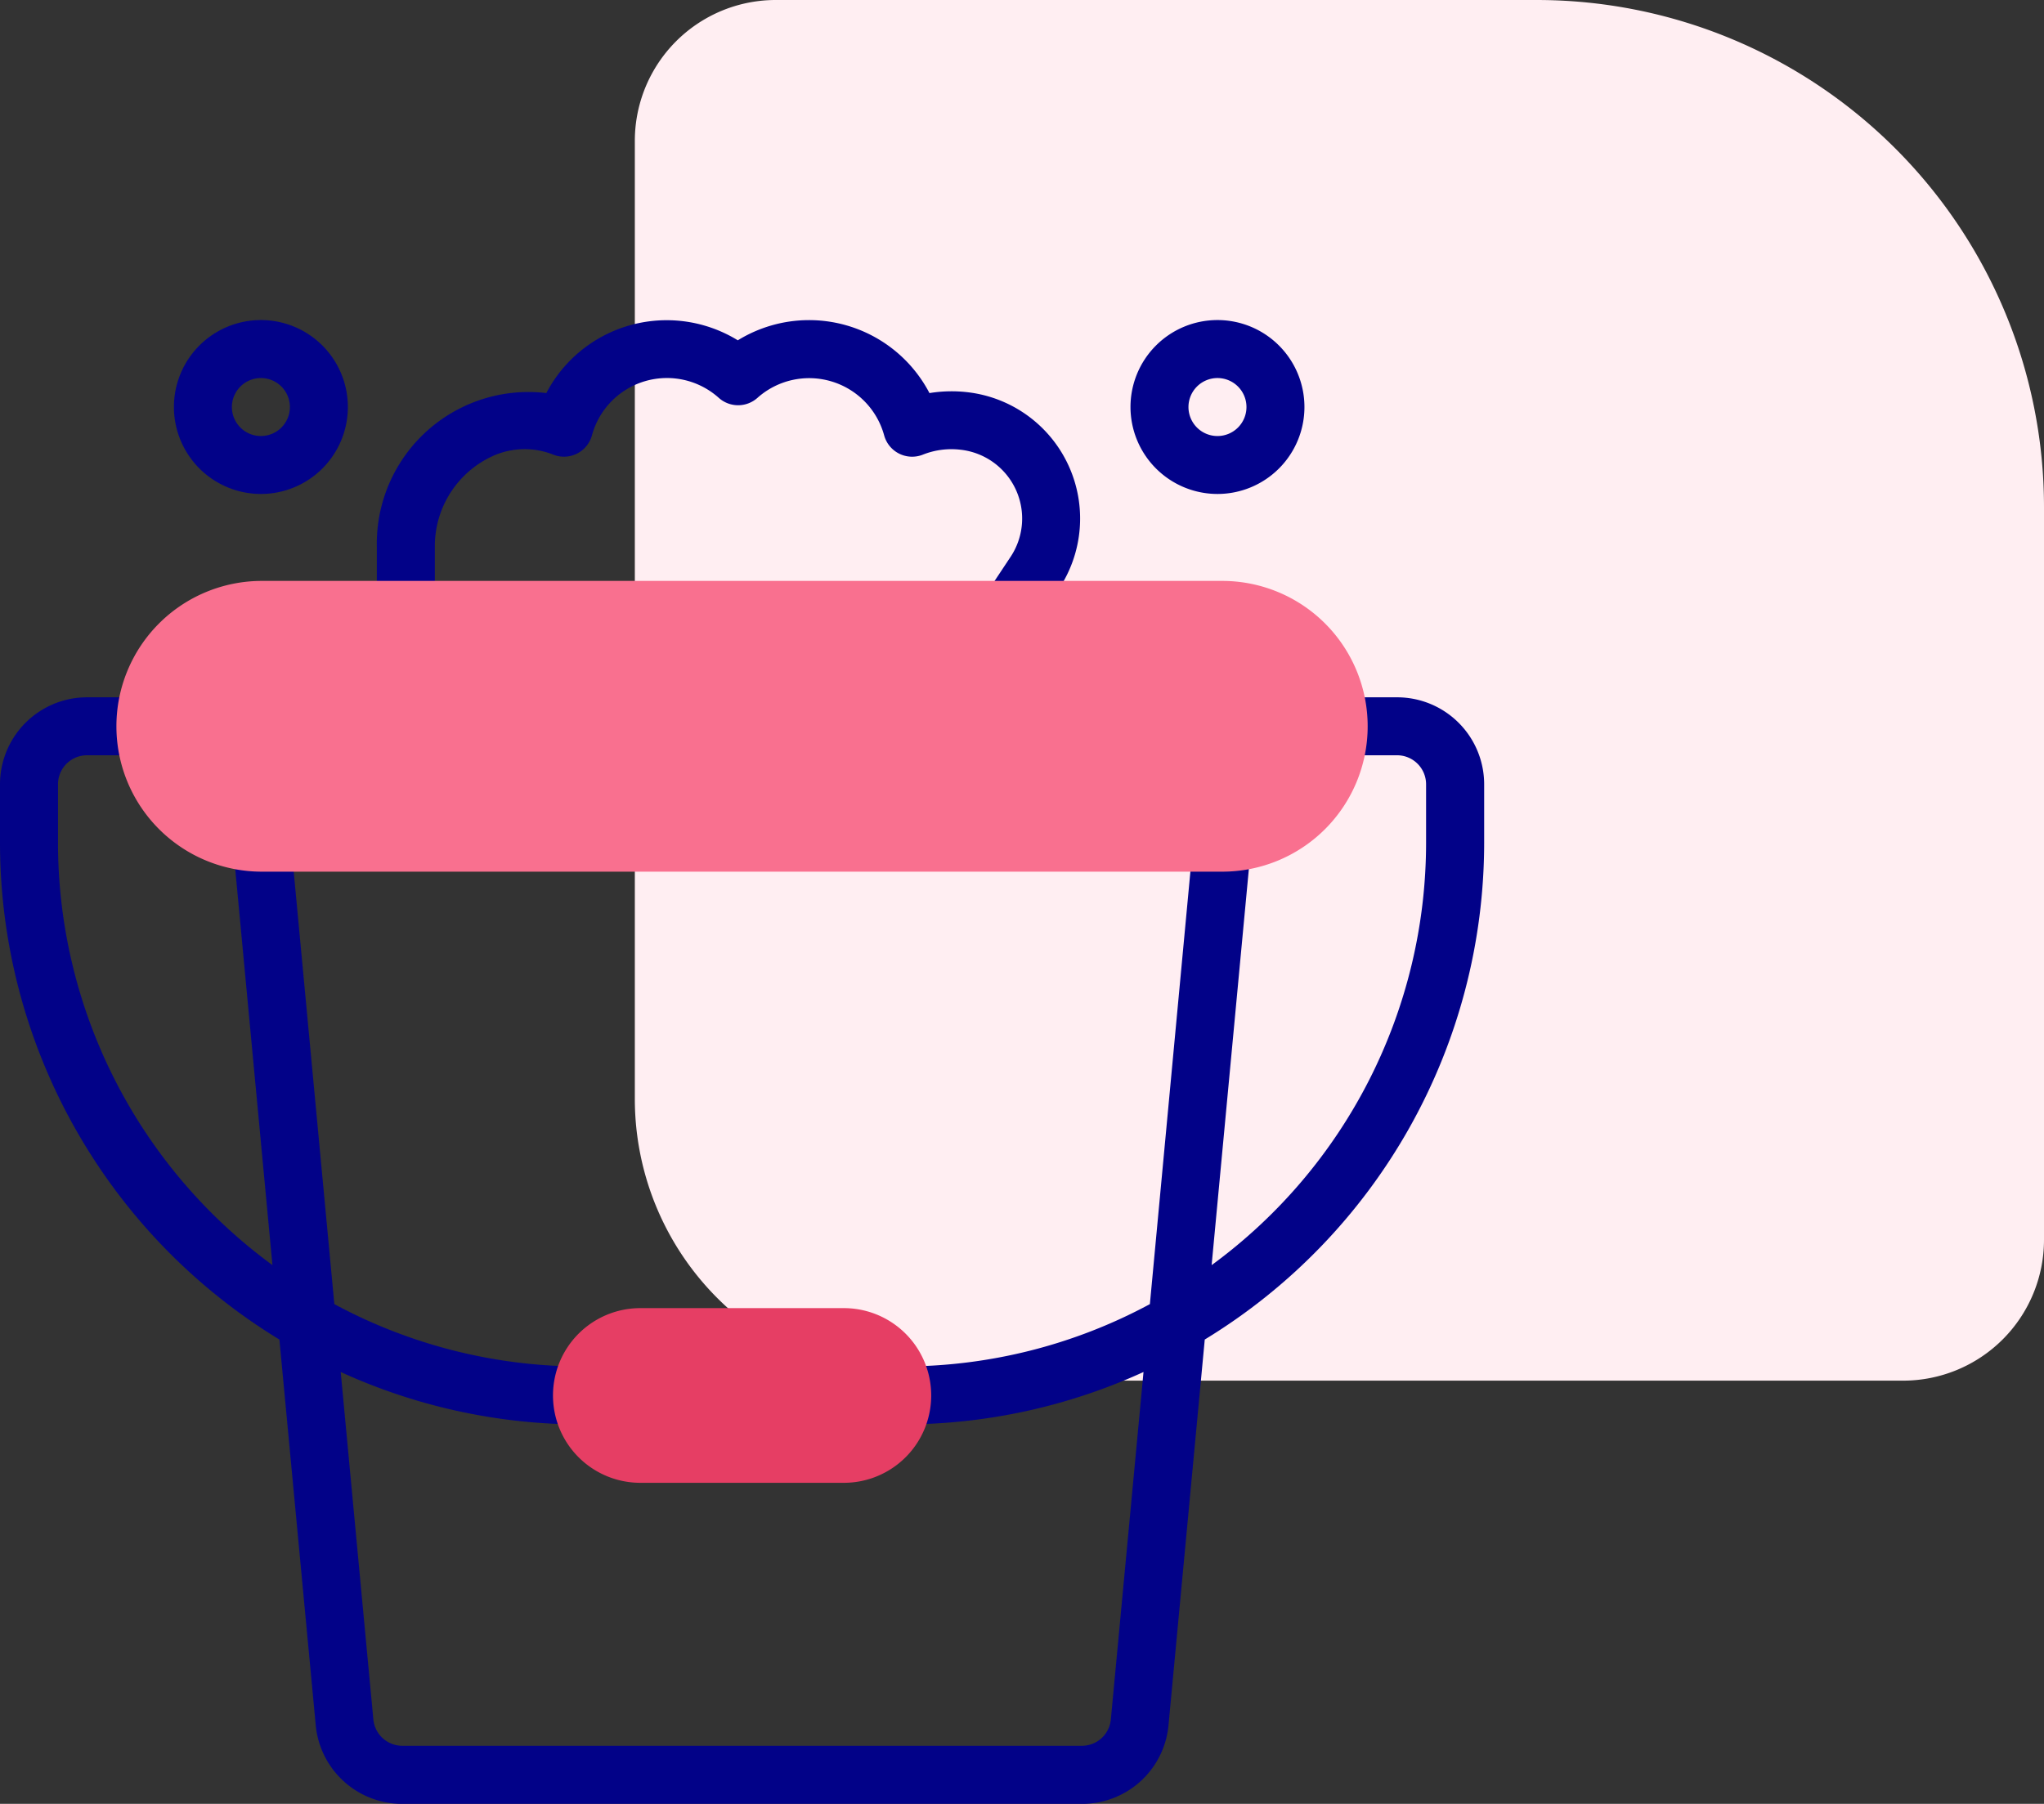
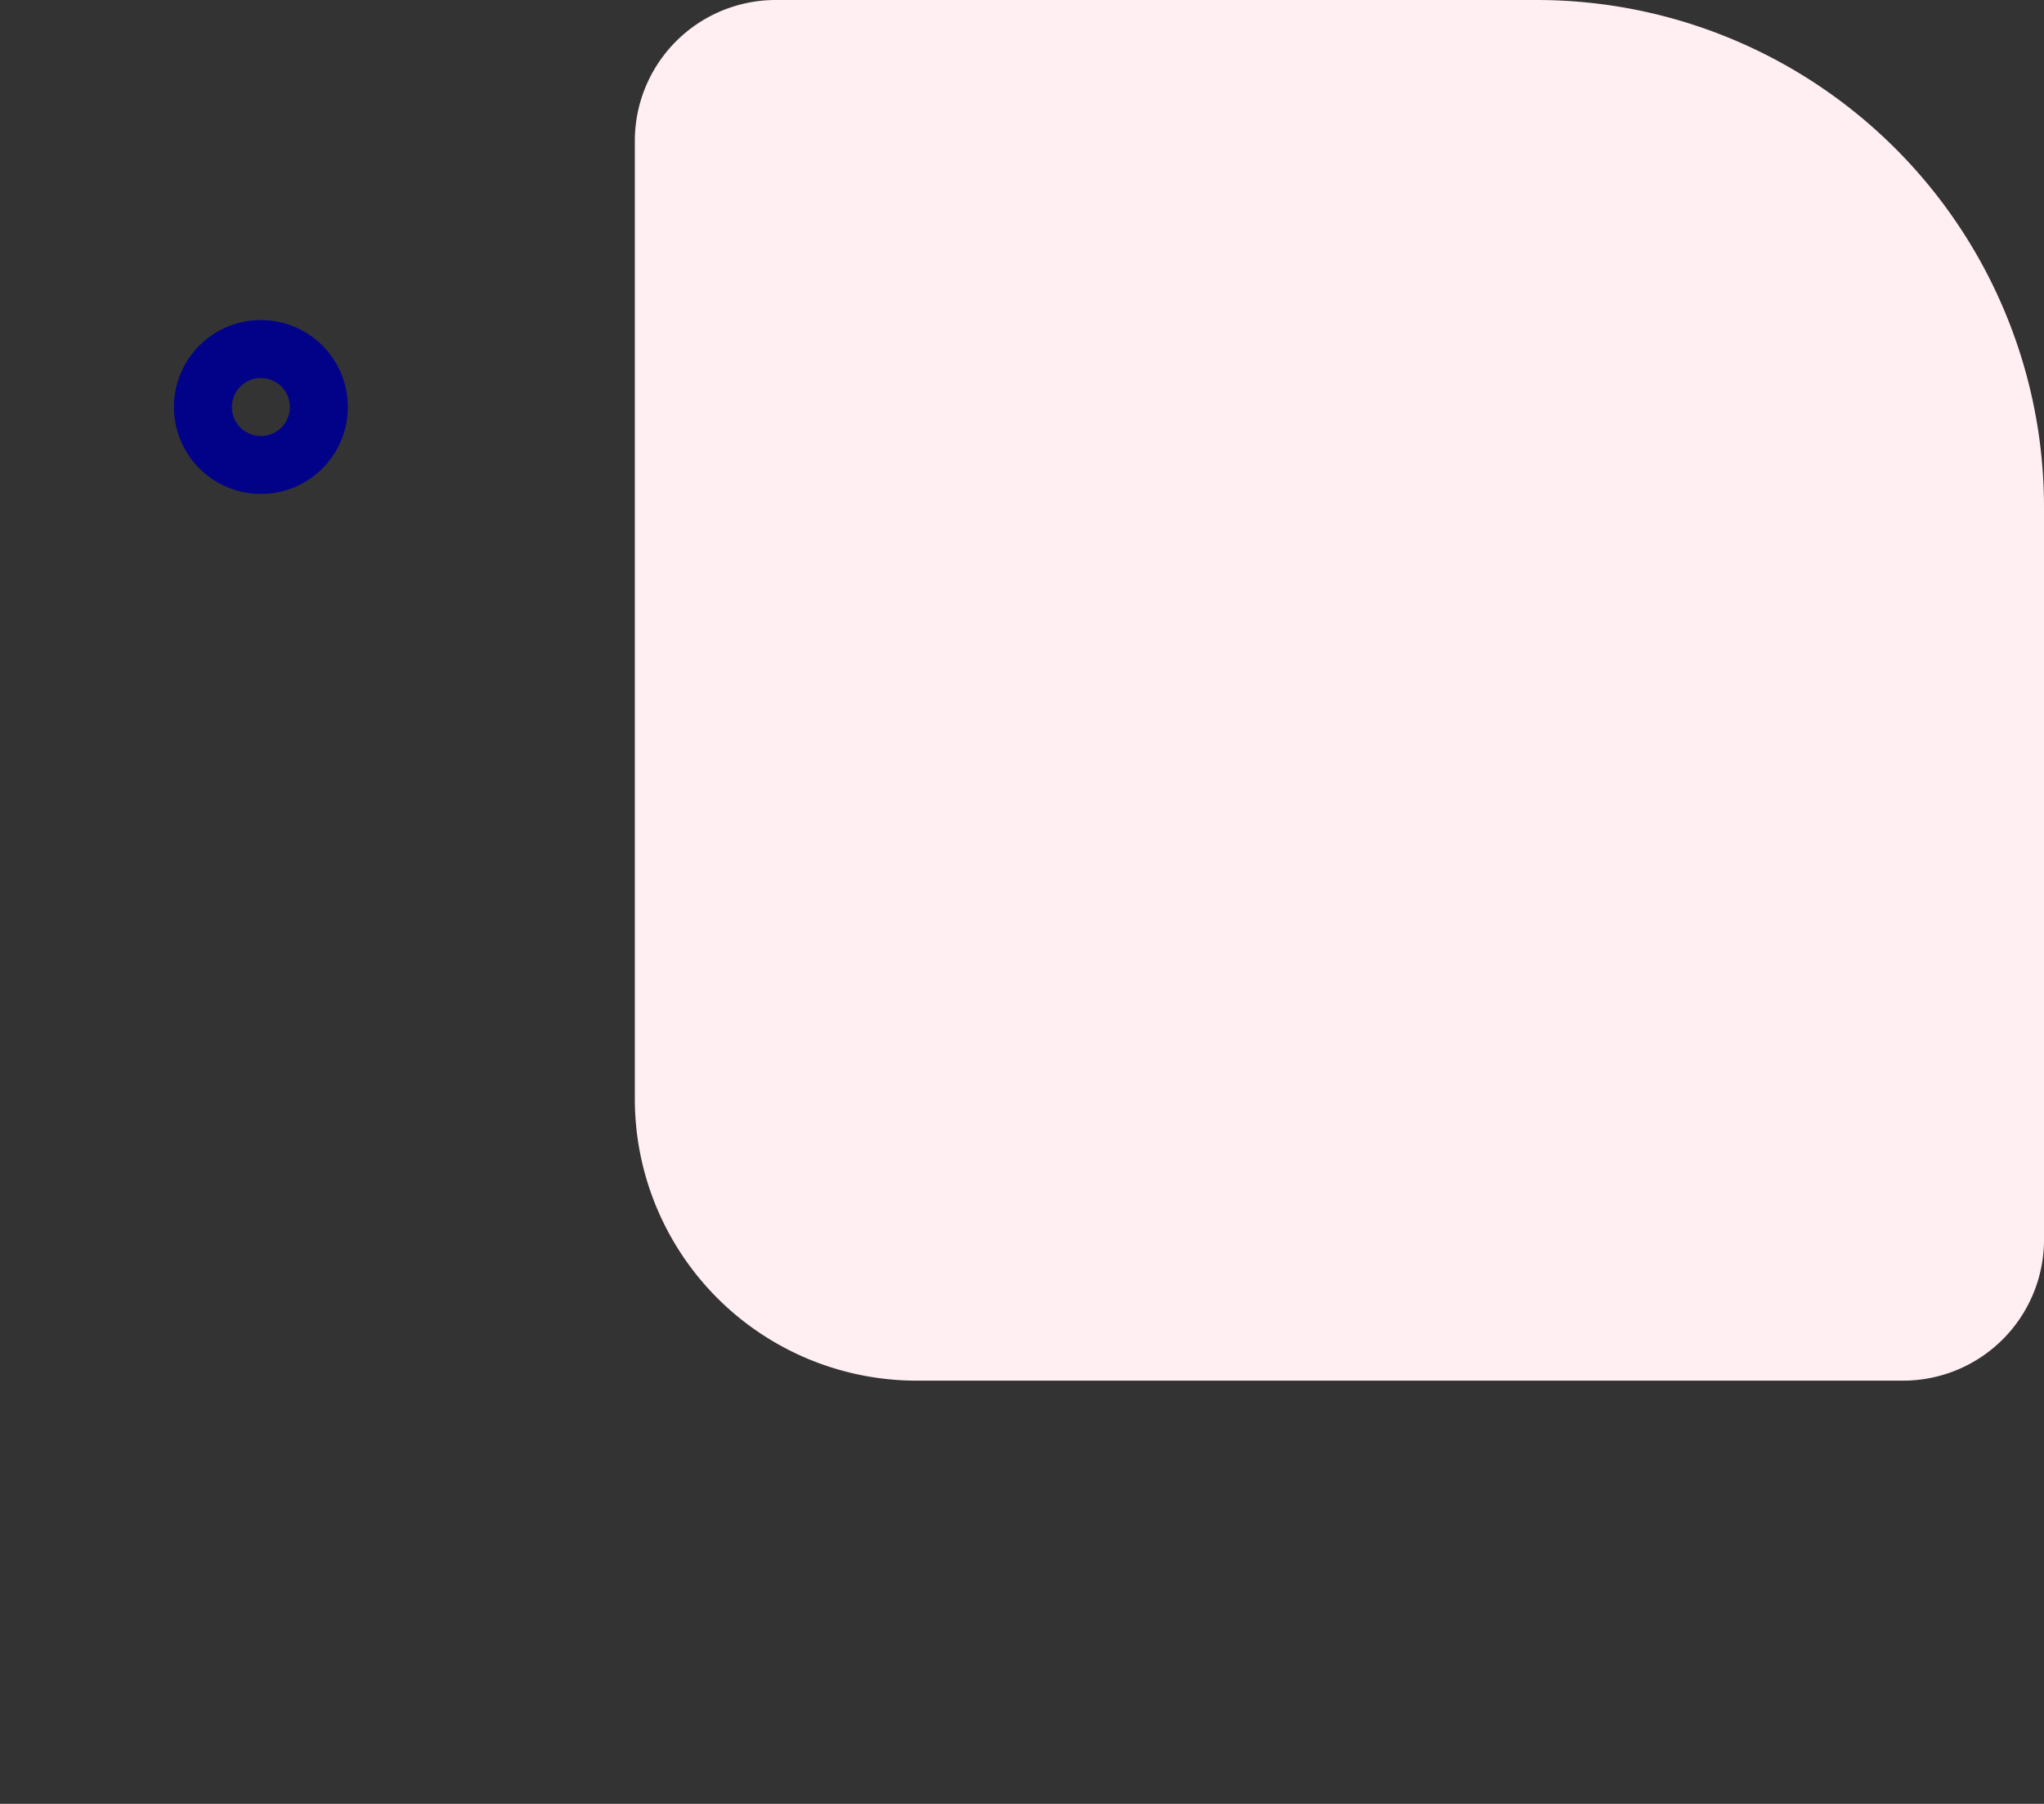
<svg xmlns="http://www.w3.org/2000/svg" width="72.525" height="64.02" viewBox="0 0 72.525 64.02">
  <rect x="0" y="0" width="72.525" height="64.02" fill="#333333" stroke="none" />
  <g id="Group_9570" data-name="Group 9570" transform="translate(-1096.475 -1157)">
    <g id="Group_50" data-name="Group 50" transform="translate(1102 1157)">
      <path id="Rectangle_159" data-name="Rectangle 159" d="M5,0H40A10,10,0,0,1,50,10V44a5,5,0,0,1-5,5H18A18,18,0,0,1,0,31V5A5,5,0,0,1,5,0Z" transform="translate(67 49) rotate(180)" fill="#ffeef2" />
    </g>
    <g id="_025-cleaning_bucket" data-name="025-cleaning bucket" transform="translate(1096.475 1168.361)">
      <g id="Group_168" data-name="Group 168" transform="translate(0 -0.001)">
        <g id="XMLID_72_" transform="translate(0 0)">
          <g id="Group_167" data-name="Group 167">
-             <path id="Path_131" data-name="Path 131" d="M49.574,130.164H47.5a1.029,1.029,0,1,0,0,2.057h2.074A1.03,1.03,0,0,1,50.6,133.25v2.074a18.578,18.578,0,0,1-7.609,14.992l1.4-14.9a1.029,1.029,0,0,0-2.048-.193L40.8,151.7a18.478,18.478,0,0,1-8.787,2.212,1.029,1.029,0,0,0,0,2.057,20.53,20.53,0,0,0,8.561-1.86l-1.158,12.32a1.031,1.031,0,0,1-1.033.946H14.28a1.033,1.033,0,0,1-1.034-.952l-1.157-12.314a20.529,20.529,0,0,0,8.561,1.86,1.029,1.029,0,0,0,0-2.057,18.479,18.479,0,0,1-8.787-2.212l-1.548-16.478a1.029,1.029,0,0,0-2.048.193l1.4,14.9a18.578,18.578,0,0,1-7.609-14.992V133.25a1.03,1.03,0,0,1,1.029-1.029H5.159a1.029,1.029,0,0,0,0-2.057H3.086A3.089,3.089,0,0,0,0,133.25v2.074a20.657,20.657,0,0,0,9.914,17.634L11.2,166.614a3.078,3.078,0,0,0,3.082,2.822h24.1a3.076,3.076,0,0,0,3.081-2.816l1.284-13.663a20.657,20.657,0,0,0,9.914-17.634V133.25A3.089,3.089,0,0,0,49.574,130.164Z" transform="translate(0 -116.776)" fill="#020288" />
-             <path id="Path_132" data-name="Path 132" d="M131.029,11.313a1.029,1.029,0,0,0,1.029-1.029V8.063a3.515,3.515,0,0,1,2.137-3.275,2.749,2.749,0,0,1,2.066-.013,1.029,1.029,0,0,0,1.372-.687,2.757,2.757,0,0,1,4.5-1.329,1.029,1.029,0,0,0,1.372,0A2.758,2.758,0,0,1,148,4.089a1.029,1.029,0,0,0,1.373.686,2.742,2.742,0,0,1,1.337-.175,2.457,2.457,0,0,1,1.758,3.829l-.854,1.288a1.028,1.028,0,1,0,1.714,1.137l.853-1.287a4.513,4.513,0,0,0-3.239-7.01,4.875,4.875,0,0,0-1.334.033,4.818,4.818,0,0,0-6.8-1.873,4.819,4.819,0,0,0-6.794,1.872A5.382,5.382,0,0,0,130,8.063v2.221a1.028,1.028,0,0,0,1.029,1.029Z" transform="translate(-116.629 0.001)" fill="#020288" />
            <path id="Path_133" data-name="Path 133" d="M63.086,6.171A3.086,3.086,0,1,0,60,3.086,3.089,3.089,0,0,0,63.086,6.171Zm0-4.114a1.029,1.029,0,1,1-1.029,1.029A1.03,1.03,0,0,1,63.086,2.057Z" transform="translate(-53.829 0)" fill="#020288" />
-             <path id="Path_134" data-name="Path 134" d="M393.086,6.171A3.086,3.086,0,1,0,390,3.086,3.089,3.089,0,0,0,393.086,6.171Zm0-4.114a1.029,1.029,0,1,1-1.029,1.029A1.03,1.03,0,0,1,393.086,2.057Z" transform="translate(-349.888 0)" fill="#020288" />
          </g>
        </g>
-         <path id="Path_135" data-name="Path 135" d="M45.322,100.319a5.159,5.159,0,1,1,0-10.319H79.4a5.159,5.159,0,0,1,0,10.319Z" transform="translate(-36.032 -80.743)" fill="#f9708f" />
      </g>
-       <path id="XMLID_636_" d="M201.095,347.177h-7.22a3.1,3.1,0,1,1,0-6.2h7.22a3.1,3.1,0,1,1,0,6.2Z" transform="translate(-171.154 -305.912)" fill="#e63e64" />
    </g>
  </g>
</svg>